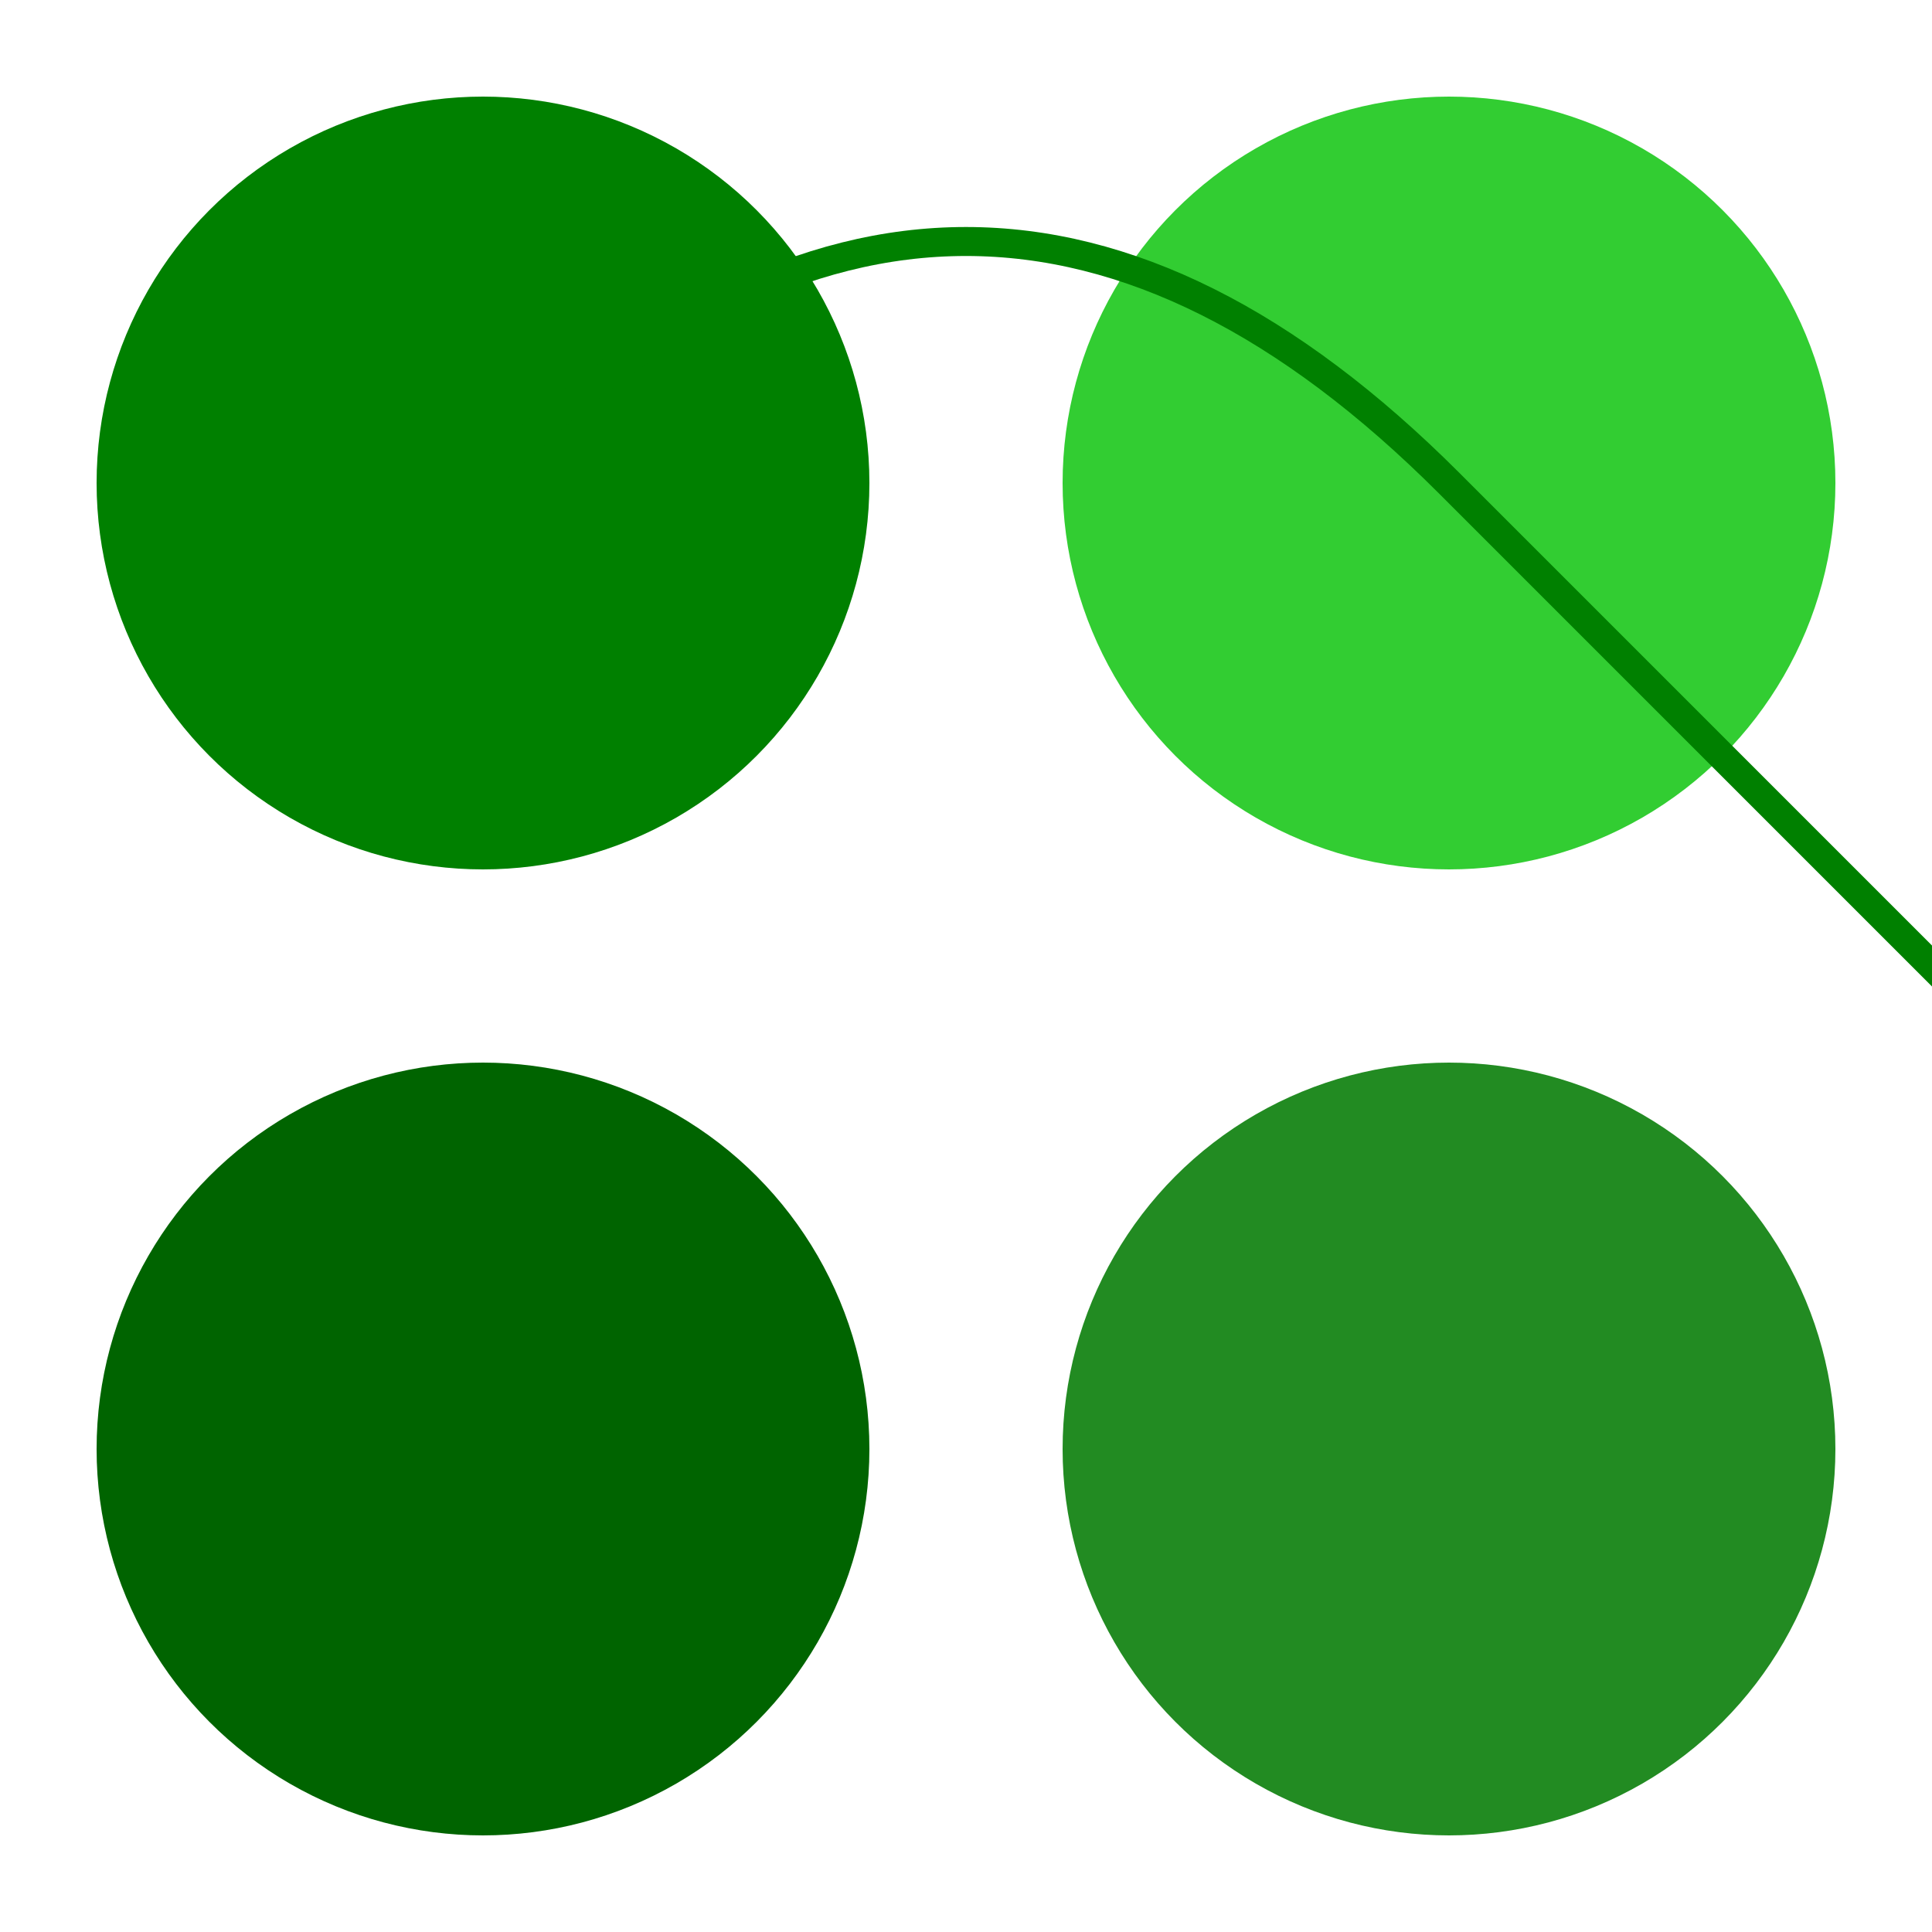
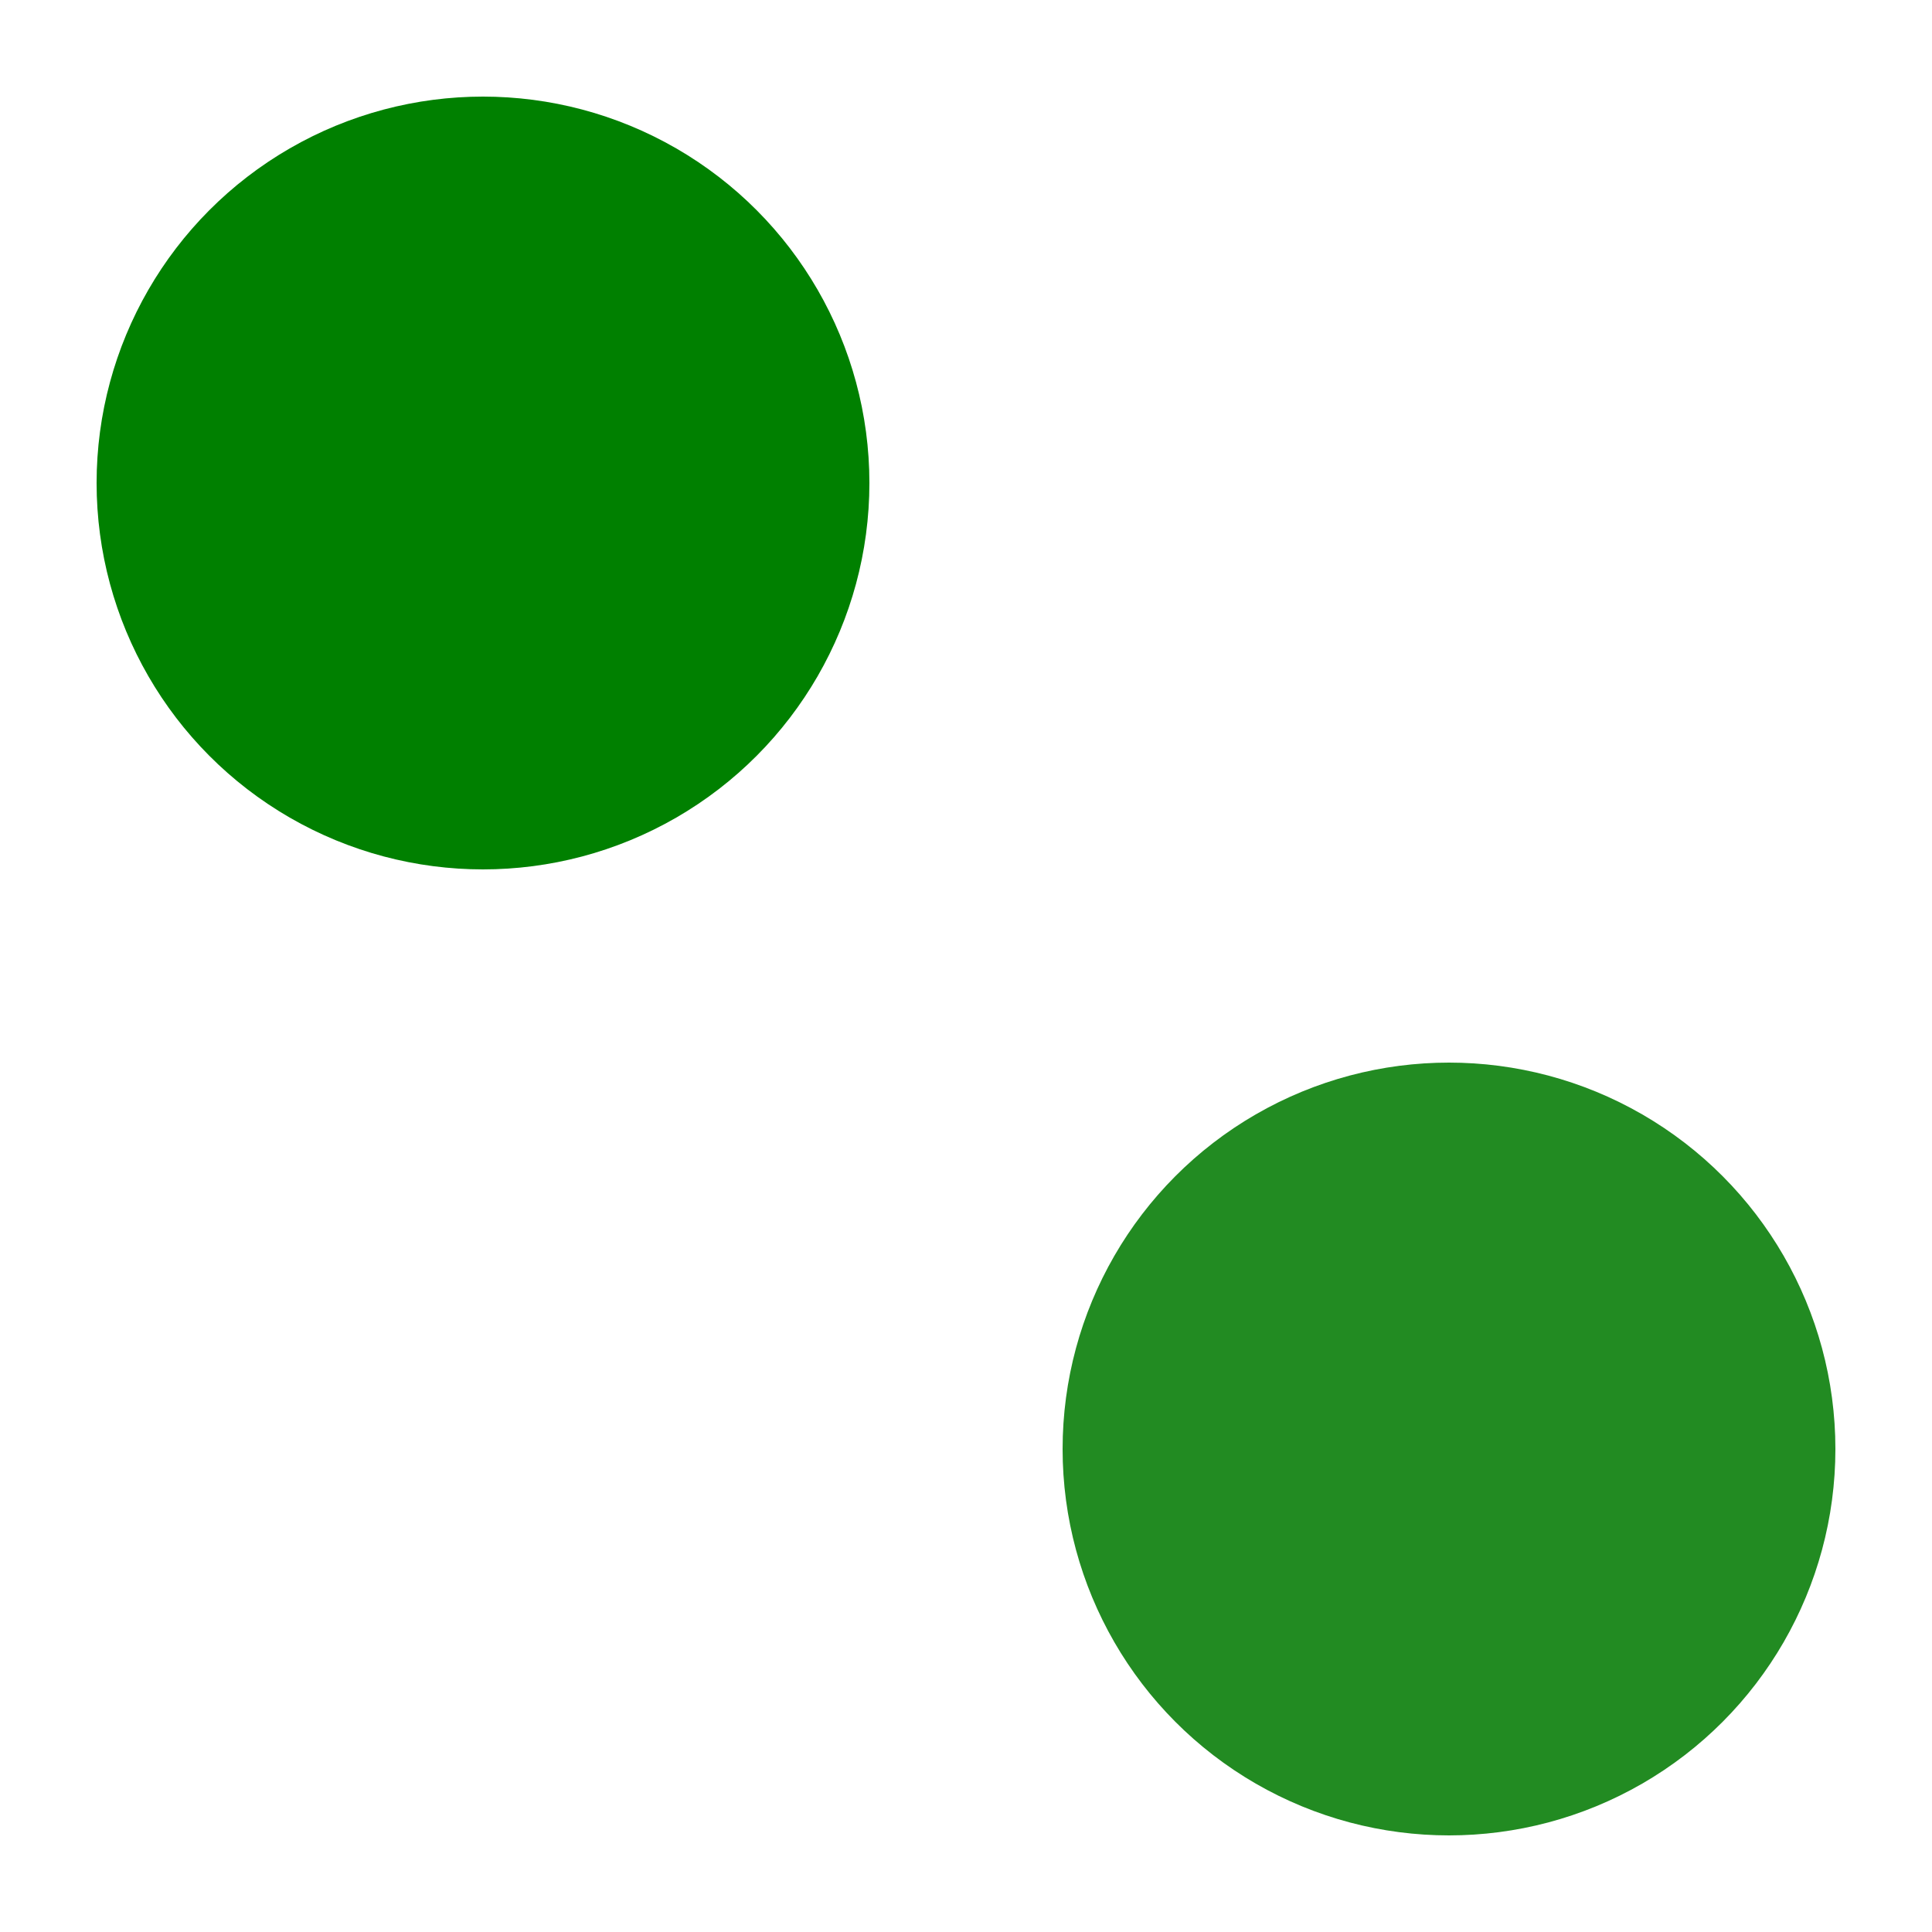
<svg xmlns="http://www.w3.org/2000/svg" width="200" height="200">
  <style>
    .froge-path { fill: none; stroke: green; stroke-width: 3; }
  </style>
  <circle cx="50" cy="50" r="40" fill="green" />
-   <circle cx="150" cy="50" r="40" fill="limegreen" />
-   <circle cx="50" cy="150" r="40" fill="darkgreen" />
  <circle cx="150" cy="150" r="40" fill="forestgreen" />
-   <path class="froge-path" d="M50 50 Q100 0 150 50 T250 150" />
</svg>